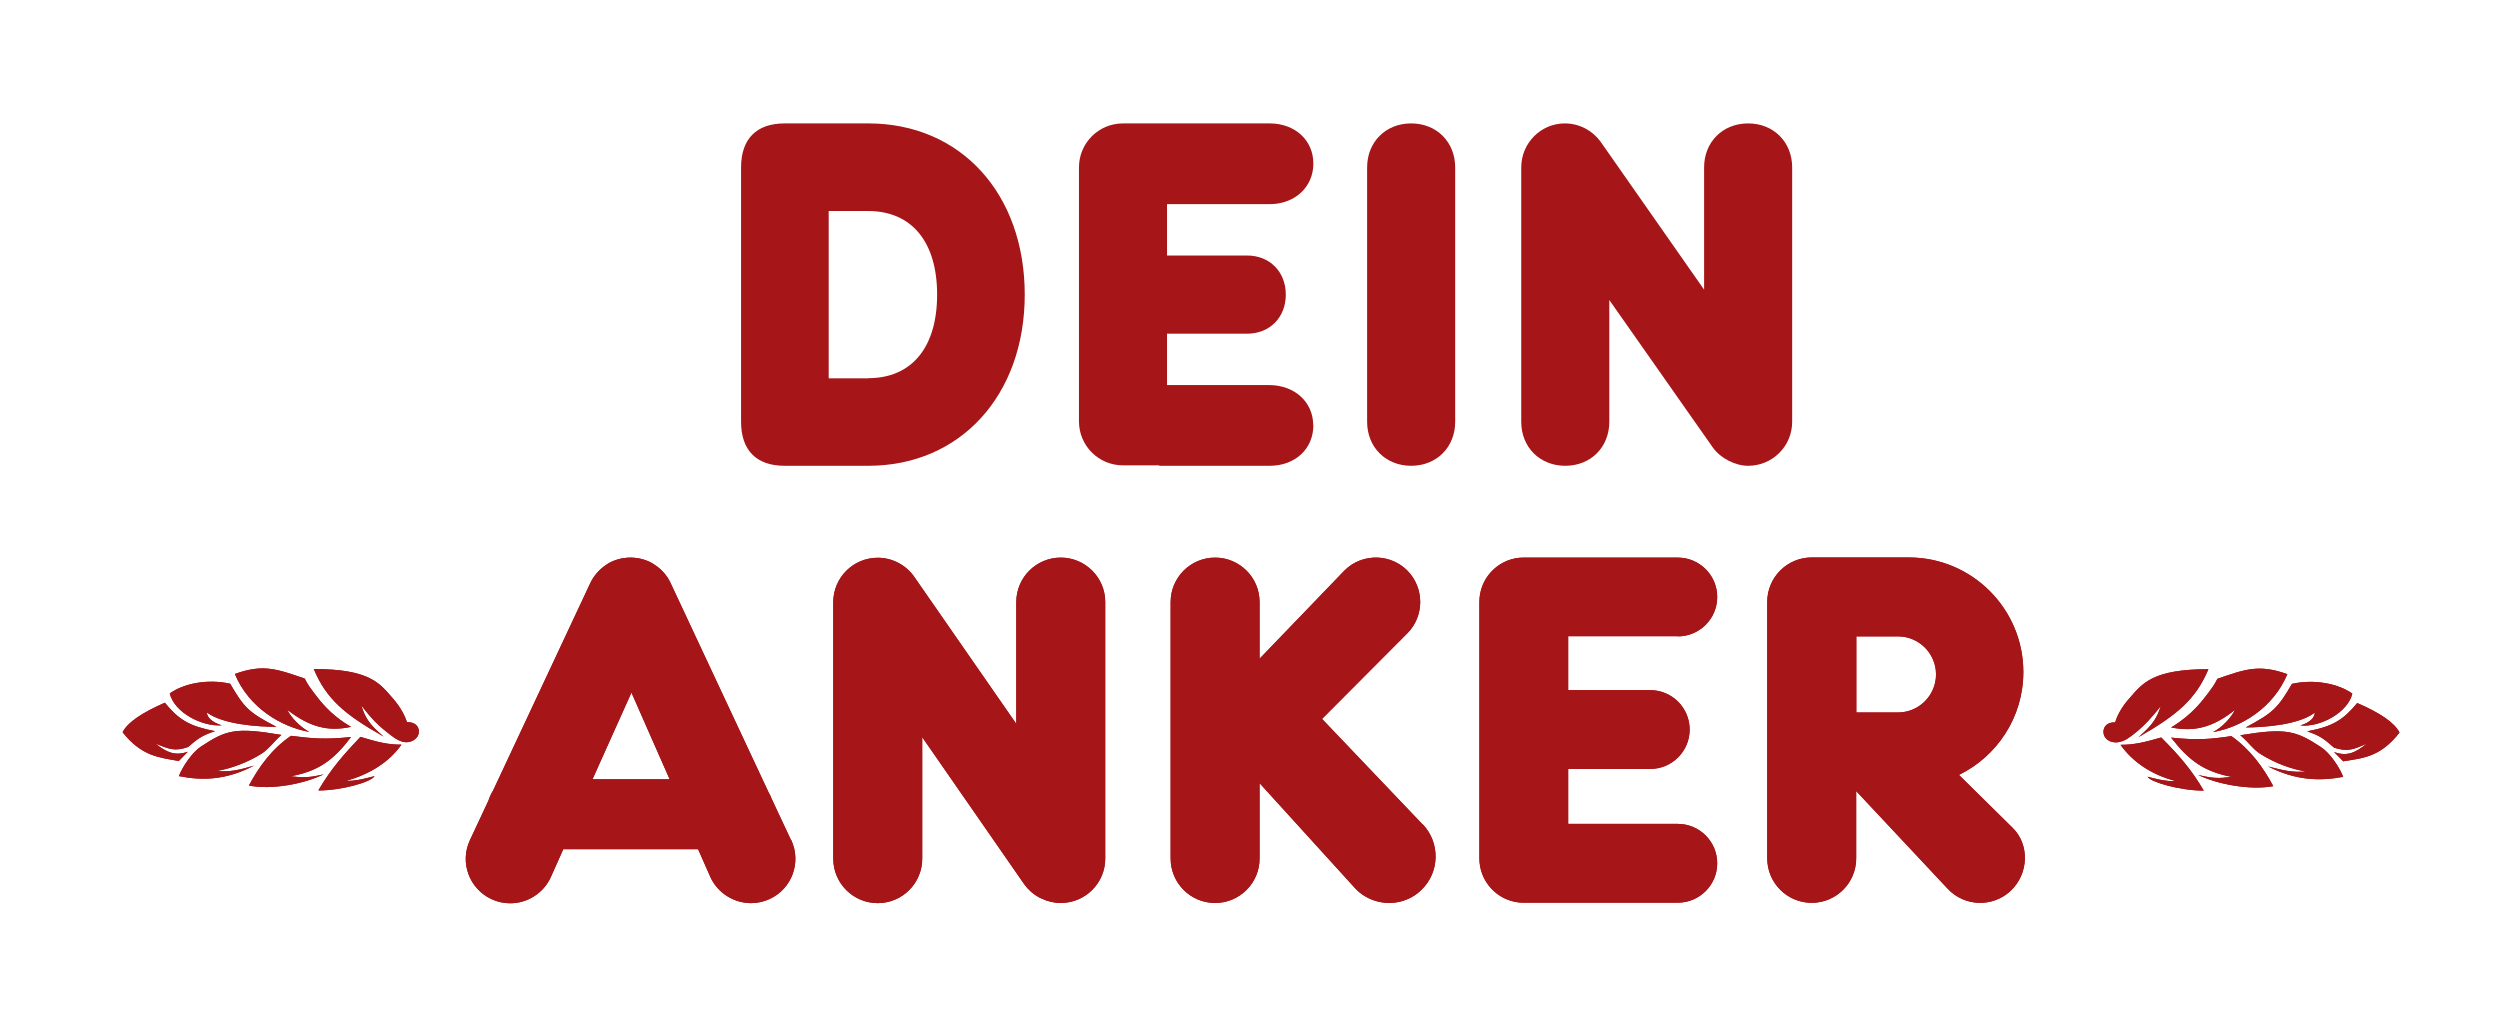
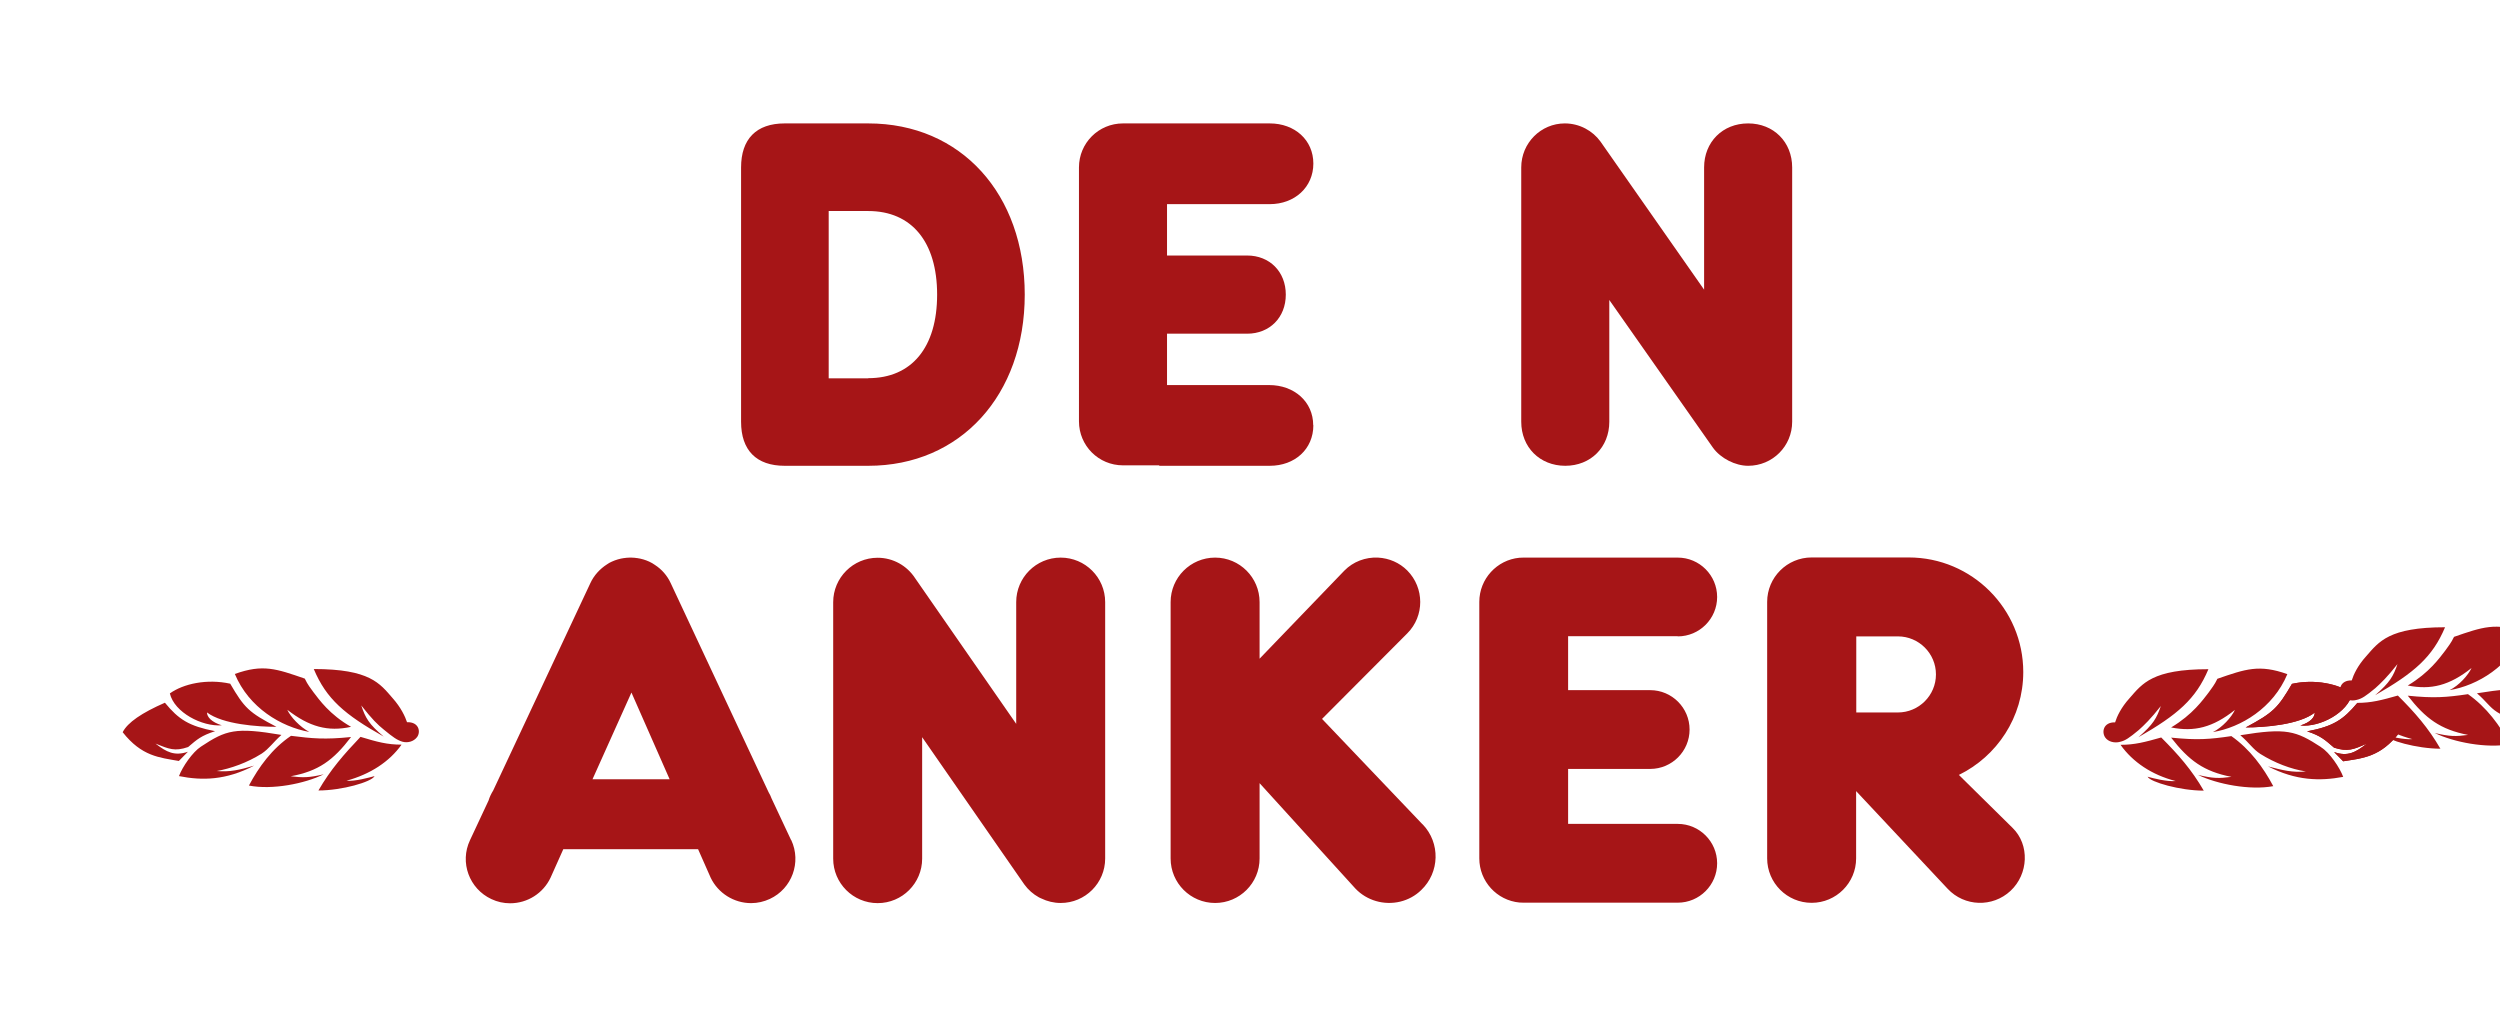
<svg xmlns="http://www.w3.org/2000/svg" id="Ebene_1" viewBox="0 0 166.92 68.04">
  <defs>
    <style>.cls-1{fill:#a61517;}</style>
  </defs>
  <path class="cls-1" d="m49.48,28.16V11.18c0-1.89,1.01-2.94,2.91-2.94h5.58c6.21,0,10.45,4.73,10.45,11.43s-4.28,11.43-10.45,11.43h-5.58c-1.89,0-2.91-1.04-2.91-2.94Zm8.49-2.91c2.91,0,4.6-2.06,4.6-5.58s-1.7-5.58-4.6-5.58h-2.64v11.17h2.64Z" />
  <path class="cls-1" d="m87.69,28.39c0,1.6-1.24,2.71-2.91,2.71h-7.38v-.03h-2.42c-1.63,0-2.94-1.31-2.94-2.94V11.18c0-1.63,1.31-2.94,2.94-2.94h9.8c1.67,0,2.91,1.11,2.91,2.68s-1.24,2.71-2.91,2.71h-6.86v3.43h5.35c1.5,0,2.58,1.08,2.58,2.61s-1.08,2.61-2.58,2.61h-5.35v3.43h6.82c1.67,0,2.94,1.11,2.94,2.68Z" />
-   <path class="cls-1" d="m94.22,8.24c1.7,0,2.94,1.24,2.94,2.94v16.98c0,1.7-1.24,2.94-2.94,2.94s-2.94-1.24-2.94-2.94V11.18c0-1.7,1.24-2.94,2.94-2.94Z" />
  <path class="cls-1" d="m107.45,28.16c0,1.7-1.24,2.94-2.94,2.94s-2.94-1.24-2.94-2.94V11.18c0-1.63,1.31-2.94,2.91-2.94.98,0,1.86.49,2.38,1.21l6.92,9.89v-8.16c0-1.7,1.24-2.94,2.94-2.94s2.94,1.24,2.94,2.94v16.98c0,1.63-1.31,2.94-2.94,2.94-.85,0-1.83-.49-2.35-1.21l-6.92-9.86v8.13Z" />
  <path class="cls-1" d="m44.71,52.03l-2.55-5.79-2.6,5.79h5.15Zm8.12,4.06c.69,1.48.05,3.24-1.43,3.93-.39.18-.81.28-1.25.28-1.15,0-2.21-.67-2.7-1.7l-.84-1.9h-9l-.85,1.9c-.49,1.04-1.54,1.71-2.7,1.71h0c-.43,0-.85-.09-1.25-.28-1.48-.69-2.13-2.45-1.43-3.93l1.24-2.65c.07-.24.18-.46.31-.67l6.49-13.85c.24-.52.64-.95,1.11-1.25.1-.07.2-.13.32-.18.26-.12.54-.2.82-.24,0,0,.01,0,.02,0,.05,0,.11-.01.16-.02.07,0,.13,0,.2-.01.01,0,.03,0,.04,0,0,0,0,0,.01,0s0,0,.01,0c.01,0,.03,0,.04,0,.07,0,.13,0,.2.01.05,0,.11.01.16.02,0,0,.01,0,.02,0,.28.04.56.12.82.24.14.06.26.14.38.22.45.29.82.71,1.05,1.21l6.54,13.97c.08.13.15.28.2.42l1.3,2.77Zm42.15-1.05l-6.71-7.04,5.69-5.71c1.16-1.16,1.15-3.04,0-4.2-.52-.52-1.21-.82-1.95-.86-.84-.04-1.66.27-2.25.87l-5.66,5.88v-3.78c0-1.64-1.33-2.97-2.97-2.97s-2.97,1.33-2.97,2.97v17.12c0,1.64,1.33,2.97,2.97,2.97s2.97-1.33,2.97-2.97v-5.03l6.4,7.04c.76.8,1.91,1.13,2.99.87.53-.13,1.01-.39,1.4-.77,1.24-1.18,1.29-3.15.1-4.39m-21.2,2.28v-17.12c0-1.64-1.33-2.97-2.97-2.97s-2.97,1.33-2.97,2.97v8.13l-6.76-9.74c-.53-.81-1.45-1.35-2.49-1.35-1.64,0-2.97,1.33-2.97,2.97v17.12c0,1.64,1.33,2.97,2.97,2.97s2.97-1.33,2.97-2.97v-8.11l6.82,9.83c.26.36.59.65.97.86.03.02.05.03.08.04.03.01.06.03.09.04.39.19.83.3,1.29.3,1.64,0,2.97-1.33,2.97-2.97m38.23-14.83c1.45,0,2.63-1.18,2.63-2.63s-1.18-2.63-2.63-2.63h-10.3c-.09,0-.18,0-.27.01-1.5.14-2.68,1.41-2.68,2.95v17.12c0,1.54,1.18,2.81,2.68,2.95.09,0,.18.01.27.01h10.3c1.45,0,2.63-1.18,2.63-2.63s-1.18-2.63-2.63-2.63h-7.32v-3.67h5.48c1.45,0,2.63-1.18,2.63-2.63s-1.18-2.63-2.63-2.63h-5.48v-3.6h7.32Zm17.24,2.54c0-1.4-1.14-2.54-2.54-2.54h-2.78v5.08h2.78c1.4,0,2.54-1.14,2.54-2.54m5.12,10.25c1.15,1.13,1.06,3.08-.14,4.2-1.2,1.12-3.08,1.06-4.2-.14l-6.11-6.52v4.49c0,1.64-1.33,2.97-2.97,2.97s-2.97-1.33-2.97-2.97v-17.12c0-1.64,1.33-2.97,2.97-2.97.01,0,.03,0,.04,0h5.73s0,0,0,0h.71c4.22,0,7.65,3.43,7.65,7.65,0,3.02-1.76,5.63-4.3,6.87l3.59,3.54Z" />
  <path class="cls-1" d="m149.94,48.57c1.24,0,3.58-.18,4.61-.99,0,.31-.28.65-.96.86,1.32.13,3.17-.86,3.47-2.13-.91-.65-2.51-.99-4.03-.65-.94,1.61-1.24,1.92-3.09,2.91m7.45-1.63c-.94,1.12-1.6,1.56-3.35,1.89.94.31,1.19.57,1.8,1.09.91.29,1.27.13,2.18-.26-.74.57-1.27.88-2.18.55l.61.62c1.32-.21,2.49-.28,3.76-1.92-.33-.65-1.27-1.3-2.82-1.97m-15.8,2.8c.81,1.14,2.08,2,3.68,2.41-.58.05-1.5-.18-1.88-.29.18.36,2.18.93,3.75.93-.81-1.4-1.7-2.41-2.84-3.55-1.09.31-1.78.49-2.71.49m13.39.16c-1.7-1.11-2.33-1.3-5.4-.8.61.52.84.93,1.34,1.25.96.6,2.03,1.01,3.04,1.17-.91.08-1.55-.08-2.53-.34,1.87.96,3.47.99,5.02.7-.23-.62-.91-1.63-1.47-1.97m-6.01-.75c-1.42.21-2.26.28-4.01.1,1.19,1.53,2.18,2.26,4.03,2.62-.84.11-1.22.11-2.23-.13,1.27.62,3.47,1.04,5.02.75-.66-1.24-1.55-2.47-2.81-3.35m-4.01-.57c1.55.31,2.79,0,4.26-1.17-.23.49-.84,1.17-1.47,1.48,1.87-.31,4.03-1.61,4.97-3.87-1.88-.67-2.79-.34-4.67.31-.2.42-.38.62-.58.91-.38.49-1.07,1.48-2.51,2.34m-.68-1.45c-.28.83-.51,1.24-1.5,2.1,2.61-1.5,3.83-2.54,4.67-4.54-3.75,0-4.41.96-5.27,1.94-.56.62-.84,1.22-.96,1.61-.79-.02-.91.65-.66,1.01.2.29.63.39.99.29.35-.08.61-.26,1.24-.78.38-.34.79-.73,1.5-1.63" />
  <path class="cls-1" d="m27.18,48.23c-.13-.39-.41-.99-.96-1.61-.86-.99-1.52-1.95-5.27-1.95.84,2,2.06,3.04,4.67,4.51-.99-.83-1.22-1.24-1.5-2.08.71.91,1.11,1.3,1.5,1.61.63.52.89.7,1.24.81.35.1.76,0,.99-.31.25-.34.13-1.01-.66-.99m-6.54.65c-.63-.34-1.24-.99-1.47-1.48,1.47,1.14,2.71,1.48,4.26,1.14-1.45-.83-2.13-1.82-2.51-2.31-.2-.28-.38-.49-.58-.91-1.88-.65-2.79-.99-4.67-.31.94,2.26,3.09,3.53,4.97,3.87m-1.24,2.96c1.85-.34,2.84-1.06,4.03-2.62-1.75.18-2.59.1-4.01-.08-1.27.86-2.15,2.08-2.81,3.32,1.55.31,3.75-.13,4.99-.75-.99.23-1.37.23-2.21.13m-4.97-.34c1.01-.18,2.08-.57,3.04-1.17.51-.34.74-.73,1.32-1.25-3.07-.52-3.68-.34-5.37.78-.56.36-1.24,1.35-1.47,1.97,1.55.31,3.14.28,5.02-.7-.99.29-1.62.44-2.53.36m6.82,1.3c1.57,0,3.55-.57,3.75-.96-.38.1-1.29.36-1.88.31,1.6-.44,2.87-1.27,3.68-2.41-.96,0-1.62-.18-2.74-.52-1.11,1.17-2,2.18-2.81,3.58m-8.7-2.59c-.91.31-1.44.03-2.18-.54.91.36,1.27.54,2.18.23.61-.52.86-.75,1.8-1.06-1.75-.34-2.43-.78-3.35-1.9-1.55.68-2.49,1.32-2.82,1.97,1.27,1.61,2.44,1.69,3.75,1.92l.61-.62Zm-1.22-3.89c.91-.65,2.48-.99,4.03-.65.94,1.61,1.24,1.92,3.09,2.88-1.24,0-3.58-.16-4.64-.96,0,.31.31.65.99.86-1.32.1-3.17-.86-3.47-2.13" />
-   <path class="cls-1" d="m44.71,52.03l-2.55-5.79-2.6,5.79h5.15Zm8.12,4.06c.69,1.48.05,3.24-1.43,3.93-.39.18-.81.28-1.25.28-1.15,0-2.21-.67-2.7-1.7l-.84-1.9h-9l-.85,1.9c-.49,1.04-1.54,1.71-2.7,1.71-.43,0-.85-.09-1.25-.28-1.48-.69-2.13-2.45-1.44-3.93l1.24-2.65c.07-.24.18-.46.31-.67l6.49-13.85c.25-.52.64-.95,1.11-1.25.1-.07.2-.13.32-.18.26-.12.54-.2.82-.24,0,0,.01,0,.02,0,.05,0,.11-.01.16-.02.07,0,.13,0,.2-.01.01,0,.03,0,.04,0,0,0,0,0,.01,0s0,0,.01,0c.01,0,.03,0,.04,0,.07,0,.13,0,.2.01.05,0,.11.01.16.02,0,0,.01,0,.02,0,.28.04.56.12.82.24.14.06.26.14.38.22.45.29.82.71,1.05,1.21l6.54,13.97c.08.13.15.28.2.42l1.3,2.77Zm42.15-1.05l-6.71-7.04,5.69-5.71c1.16-1.16,1.15-3.04,0-4.2-.52-.52-1.21-.82-1.95-.86-.84-.04-1.66.27-2.25.87l-5.66,5.88v-3.78c0-1.64-1.33-2.97-2.97-2.97s-2.97,1.33-2.97,2.97v17.12c0,1.64,1.33,2.97,2.97,2.97s2.97-1.33,2.97-2.97v-5.03l6.4,7.04c.76.8,1.91,1.13,2.99.87.53-.13,1.01-.39,1.4-.77,1.24-1.18,1.29-3.15.11-4.39m-21.2,2.28v-17.12c0-1.64-1.33-2.97-2.97-2.97s-2.97,1.33-2.97,2.97v8.13l-6.76-9.74c-.53-.81-1.45-1.35-2.49-1.35-1.64,0-2.97,1.33-2.97,2.97v17.12c0,1.64,1.33,2.97,2.97,2.97s2.97-1.33,2.97-2.97v-8.11l6.82,9.83c.26.36.59.65.97.86.03.02.05.03.08.04.03.01.06.03.09.04.39.19.83.3,1.29.3,1.64,0,2.97-1.33,2.97-2.97m38.23-14.83c1.45,0,2.63-1.18,2.63-2.63s-1.18-2.63-2.63-2.63h-10.3c-.09,0-.18,0-.27.01-1.5.14-2.68,1.41-2.68,2.95v17.12c0,1.54,1.18,2.81,2.68,2.95.09,0,.18.01.27.01h10.3c1.45,0,2.63-1.18,2.63-2.63s-1.18-2.63-2.63-2.63h-7.32v-3.67h5.48c1.45,0,2.63-1.18,2.63-2.63s-1.18-2.63-2.63-2.63h-5.48v-3.6h7.32Zm17.24,2.54c0-1.4-1.14-2.54-2.54-2.54h-2.78v5.08h2.78c1.4,0,2.54-1.14,2.54-2.54m5.12,10.25c1.15,1.13,1.06,3.08-.14,4.2-1.19,1.12-3.08,1.06-4.2-.14l-6.11-6.52v4.49c0,1.64-1.33,2.97-2.97,2.97s-2.97-1.33-2.97-2.97v-17.12c0-1.64,1.33-2.97,2.97-2.97.01,0,.03,0,.04,0h5.73s0,0,0,0h.71c4.22,0,7.65,3.43,7.65,7.65,0,3.02-1.76,5.63-4.3,6.87l3.59,3.54Z" />
-   <path class="cls-1" d="m149.94,48.57c1.24,0,3.58-.18,4.61-.99,0,.31-.28.65-.96.86,1.32.13,3.17-.86,3.47-2.13-.91-.65-2.51-.99-4.03-.65-.94,1.61-1.24,1.92-3.09,2.91m7.45-1.63c-.94,1.12-1.6,1.56-3.35,1.89.94.31,1.19.57,1.8,1.09.91.29,1.27.13,2.18-.26-.74.57-1.27.88-2.18.55l.61.62c1.32-.21,2.49-.28,3.76-1.92-.33-.65-1.27-1.3-2.82-1.97m-15.8,2.8c.81,1.14,2.08,2,3.68,2.41-.58.05-1.5-.18-1.88-.29.18.36,2.18.93,3.75.93-.81-1.4-1.7-2.41-2.84-3.55-1.09.31-1.78.49-2.71.49m13.39.16c-1.7-1.11-2.33-1.3-5.4-.8.61.52.84.93,1.34,1.25.96.6,2.03,1.01,3.04,1.17-.91.08-1.55-.08-2.53-.34,1.87.96,3.47.98,5.02.7-.23-.62-.91-1.63-1.47-1.97m-6.01-.75c-1.42.21-2.26.28-4.01.1,1.19,1.53,2.18,2.26,4.03,2.62-.84.11-1.22.11-2.23-.13,1.27.62,3.47,1.04,5.02.75-.66-1.24-1.55-2.47-2.81-3.35m-4.01-.57c1.55.31,2.79,0,4.26-1.17-.23.49-.84,1.17-1.47,1.48,1.87-.31,4.03-1.61,4.97-3.87-1.88-.67-2.79-.34-4.67.31-.2.42-.38.62-.58.91-.38.49-1.07,1.48-2.51,2.34m-.68-1.45c-.28.83-.51,1.24-1.5,2.1,2.61-1.5,3.83-2.54,4.67-4.54-3.75,0-4.41.96-5.27,1.94-.56.62-.84,1.22-.96,1.61-.79-.02-.91.65-.66,1.01.2.29.63.39.99.29.35-.08.61-.26,1.24-.78.38-.34.79-.73,1.5-1.63" />
-   <path class="cls-1" d="m27.18,48.23c-.13-.39-.41-.99-.96-1.61-.86-.99-1.52-1.95-5.27-1.95.84,2,2.06,3.04,4.67,4.51-.99-.83-1.22-1.24-1.5-2.08.71.91,1.11,1.3,1.5,1.61.63.52.89.7,1.24.81.35.1.76,0,.99-.31.25-.34.13-1.01-.66-.99m-6.54.65c-.63-.34-1.24-.99-1.47-1.48,1.47,1.14,2.71,1.48,4.26,1.14-1.45-.83-2.13-1.82-2.51-2.31-.2-.28-.38-.49-.58-.91-1.88-.65-2.79-.99-4.67-.31.94,2.26,3.09,3.53,4.97,3.87m-1.24,2.96c1.85-.34,2.84-1.06,4.03-2.62-1.75.18-2.59.1-4.01-.08-1.27.86-2.15,2.08-2.81,3.32,1.55.31,3.75-.13,4.99-.75-.99.23-1.37.23-2.21.13m-4.97-.34c1.01-.18,2.08-.57,3.04-1.17.51-.34.74-.73,1.32-1.25-3.07-.52-3.68-.34-5.38.78-.56.36-1.24,1.35-1.47,1.97,1.55.31,3.14.28,5.02-.7-.99.29-1.62.44-2.53.36m6.82,1.3c1.57,0,3.55-.57,3.75-.96-.38.1-1.29.36-1.88.31,1.6-.44,2.87-1.27,3.68-2.41-.96,0-1.62-.18-2.74-.52-1.11,1.17-2,2.18-2.81,3.58m-8.7-2.59c-.91.31-1.44.03-2.18-.54.91.36,1.27.54,2.18.23.61-.52.86-.75,1.8-1.06-1.75-.34-2.43-.78-3.35-1.9-1.55.68-2.49,1.32-2.82,1.97,1.27,1.61,2.44,1.69,3.75,1.92l.61-.62Zm-1.22-3.89c.91-.65,2.48-.99,4.03-.65.94,1.61,1.24,1.92,3.09,2.88-1.24,0-3.58-.16-4.64-.96,0,.31.31.65.99.86-1.32.1-3.17-.86-3.47-2.13" />
+   <path class="cls-1" d="m149.94,48.57c1.24,0,3.58-.18,4.61-.99,0,.31-.28.65-.96.86,1.32.13,3.17-.86,3.47-2.13-.91-.65-2.51-.99-4.03-.65-.94,1.61-1.24,1.92-3.09,2.91m7.45-1.63c-.94,1.12-1.6,1.56-3.35,1.89.94.31,1.19.57,1.8,1.09.91.29,1.27.13,2.18-.26-.74.57-1.27.88-2.18.55l.61.62c1.32-.21,2.49-.28,3.76-1.92-.33-.65-1.27-1.3-2.82-1.97c.81,1.14,2.08,2,3.68,2.41-.58.05-1.5-.18-1.88-.29.18.36,2.18.93,3.75.93-.81-1.4-1.7-2.41-2.84-3.55-1.09.31-1.78.49-2.71.49m13.39.16c-1.7-1.11-2.33-1.3-5.4-.8.61.52.84.93,1.34,1.25.96.6,2.03,1.01,3.04,1.17-.91.08-1.55-.08-2.53-.34,1.87.96,3.47.98,5.02.7-.23-.62-.91-1.63-1.47-1.97m-6.01-.75c-1.42.21-2.26.28-4.01.1,1.19,1.53,2.18,2.26,4.03,2.62-.84.11-1.22.11-2.23-.13,1.27.62,3.47,1.04,5.02.75-.66-1.24-1.55-2.47-2.81-3.35m-4.01-.57c1.55.31,2.79,0,4.26-1.17-.23.49-.84,1.17-1.47,1.48,1.87-.31,4.03-1.61,4.97-3.87-1.88-.67-2.79-.34-4.67.31-.2.42-.38.62-.58.91-.38.49-1.07,1.48-2.51,2.34m-.68-1.45c-.28.83-.51,1.24-1.5,2.1,2.61-1.5,3.83-2.54,4.67-4.54-3.75,0-4.41.96-5.27,1.94-.56.62-.84,1.22-.96,1.61-.79-.02-.91.65-.66,1.01.2.29.63.39.99.29.35-.08.61-.26,1.24-.78.38-.34.79-.73,1.5-1.63" />
</svg>